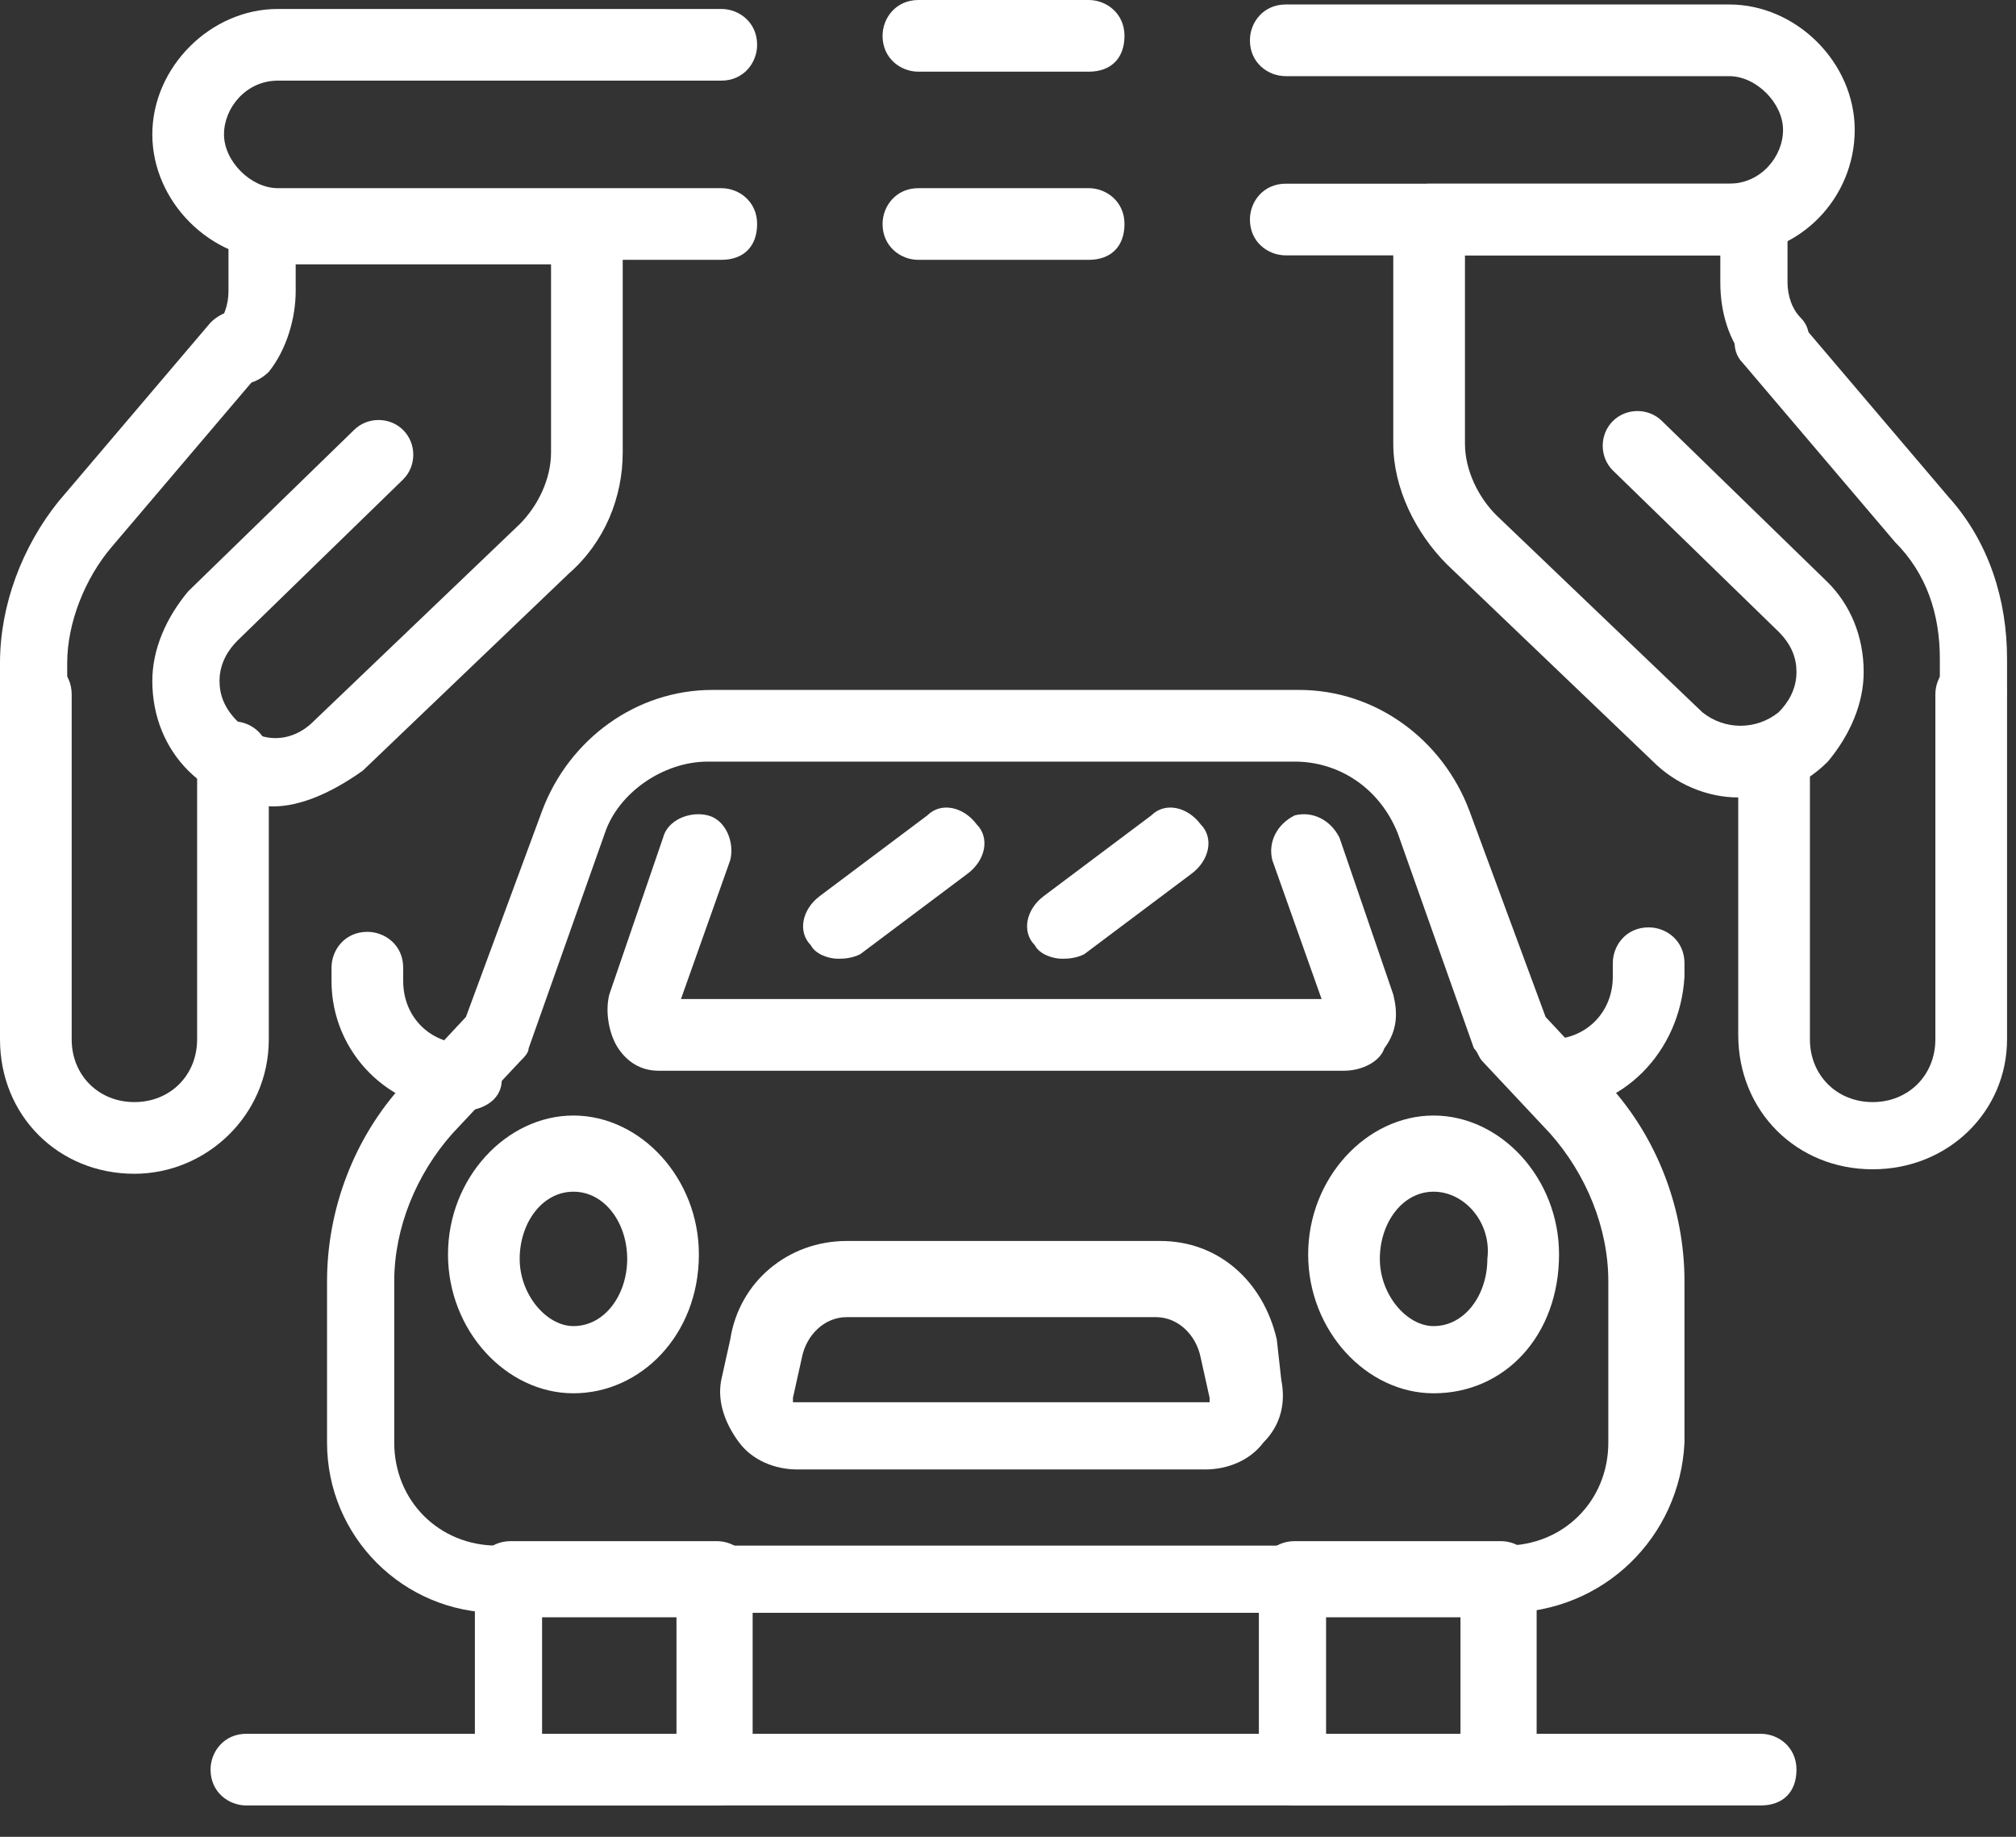
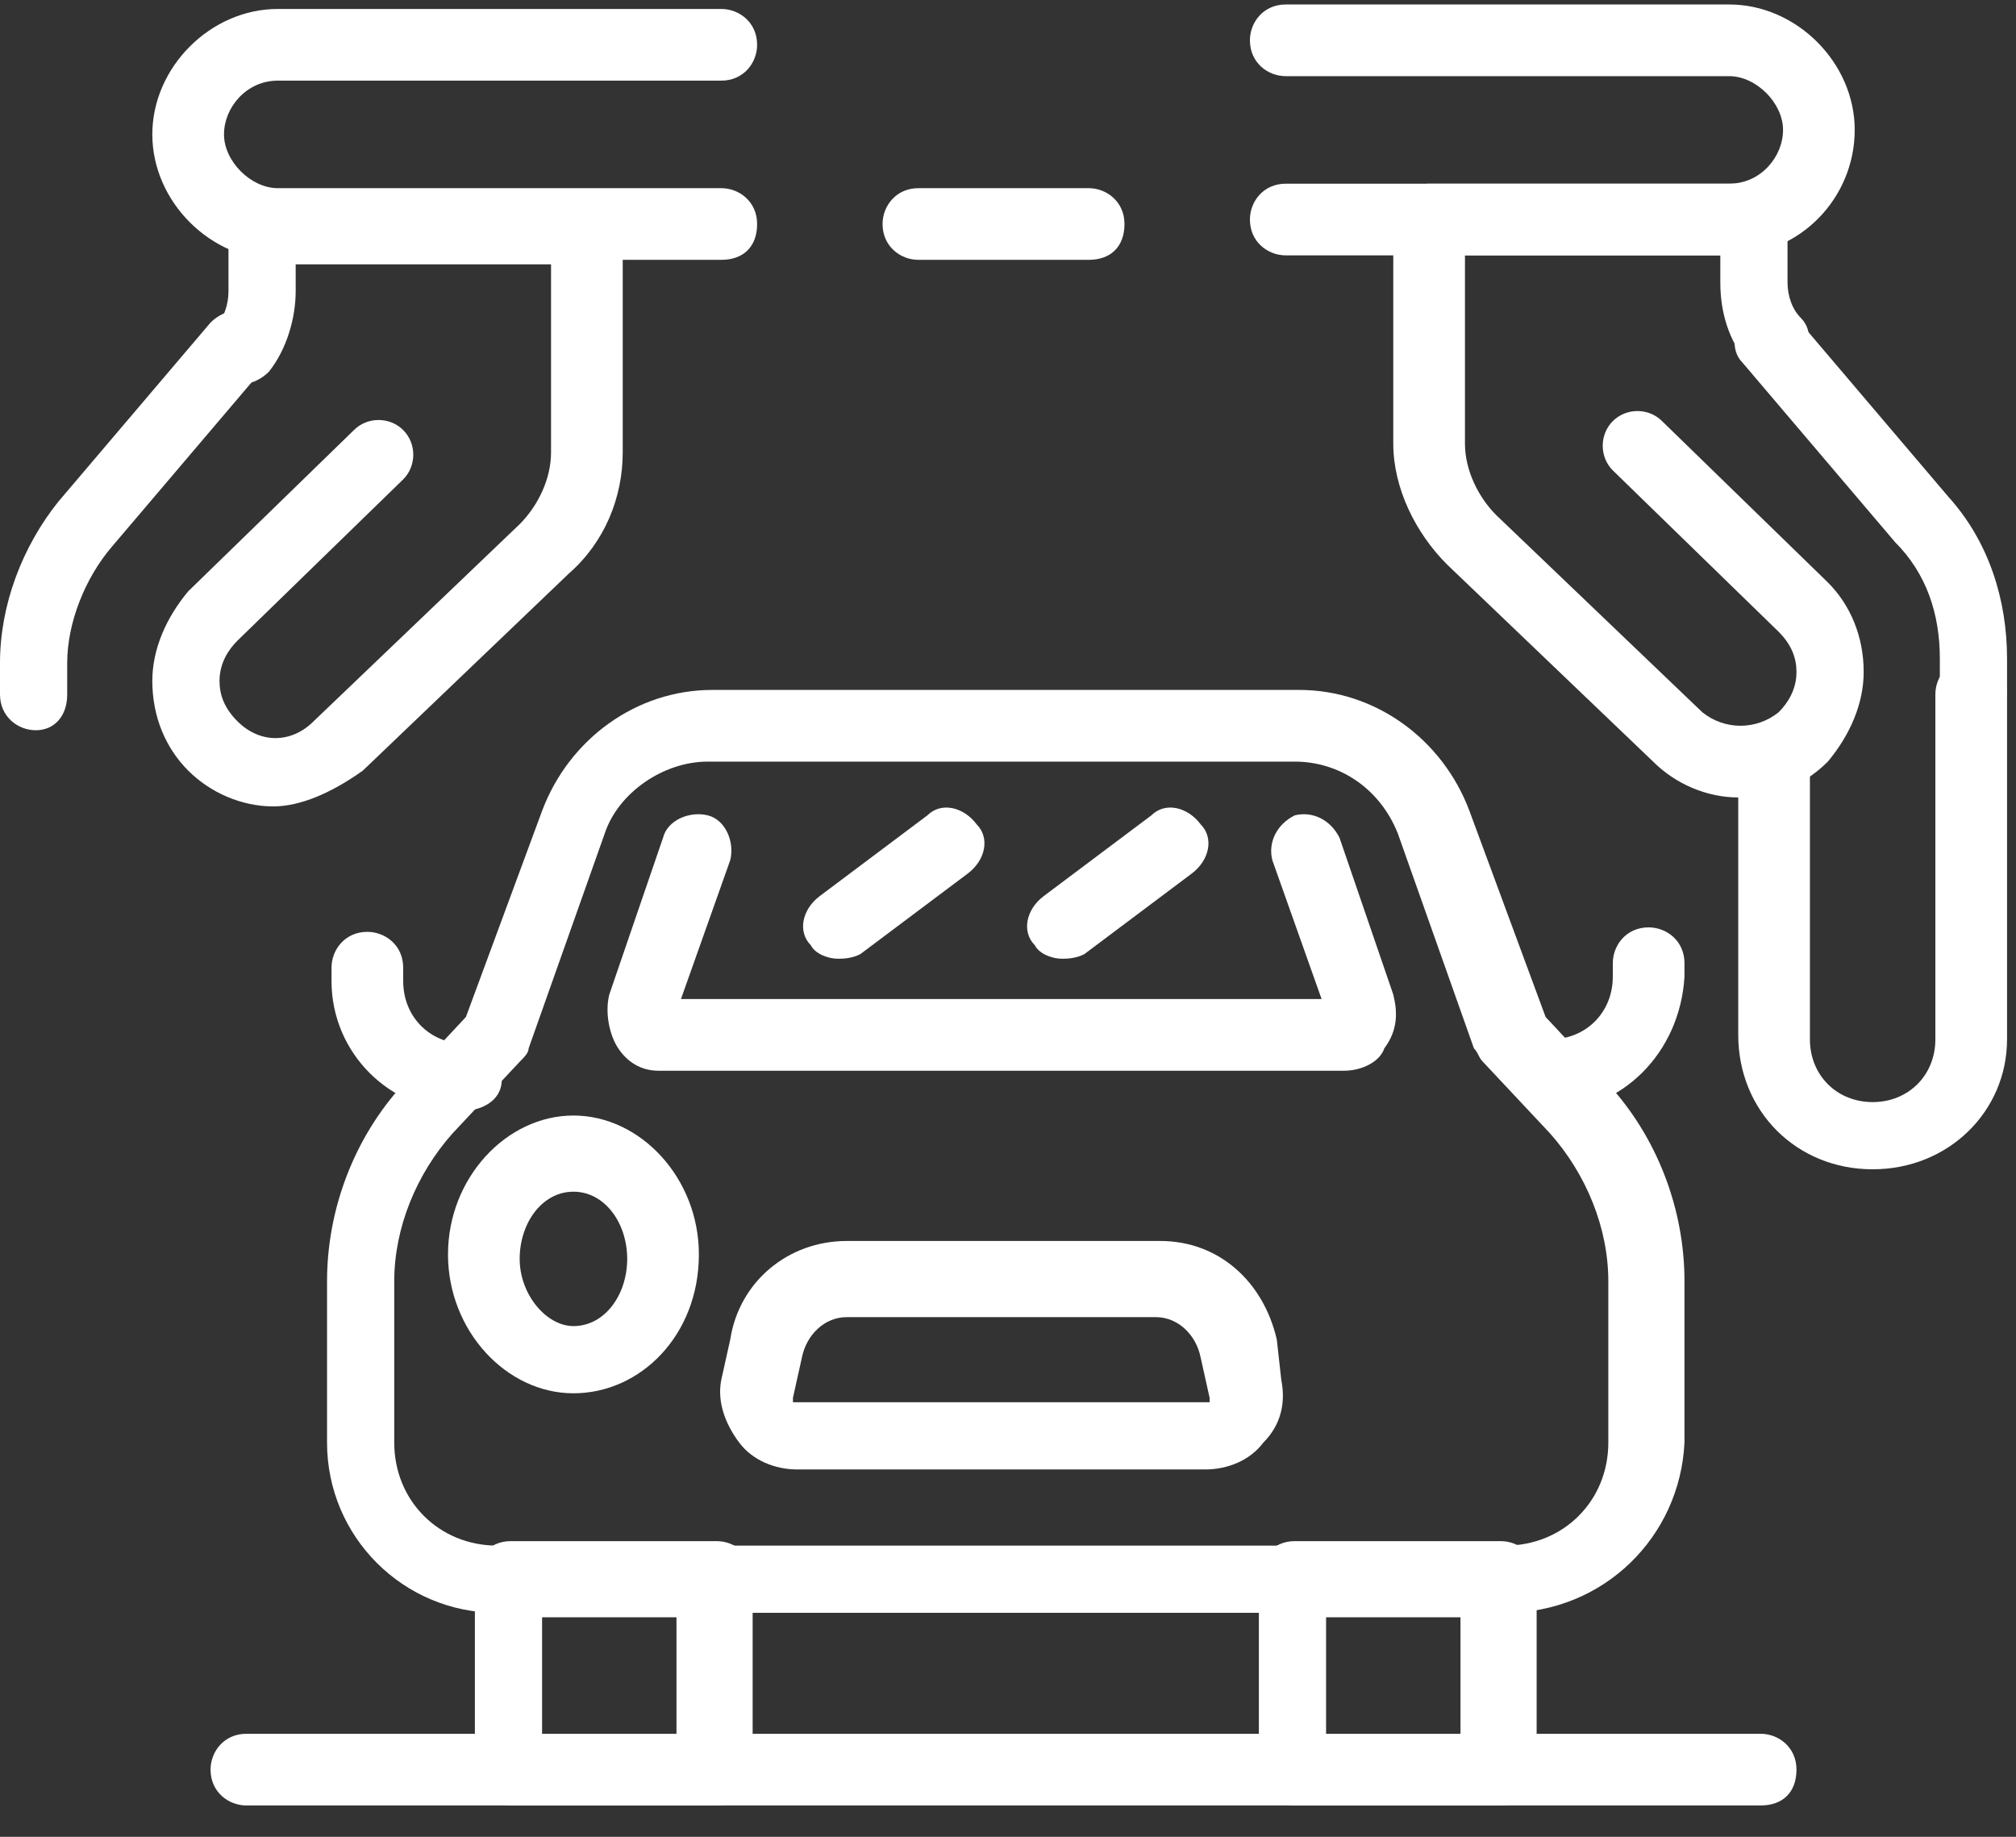
<svg xmlns="http://www.w3.org/2000/svg" width="45" height="41" viewBox="0 0 45 41" fill="none">
  <rect x="0" y="0" width="45" height="41" fill="#333333" stroke="none" />
  <path d="M12.8 31.1C11.3 31.1 10 29.7 10 28C10 26.3 11.3 24.9 12.8 24.9C14.3 24.9 15.6 26.3 15.6 28C15.6 29.8 14.3 31.1 12.8 31.1ZM12.8 26.6C12.1 26.6 11.6 27.3 11.6 28.1C11.6 28.9 12.2 29.6 12.8 29.6C13.5 29.6 14 28.9 14 28.1C14 27.3 13.5 26.6 12.8 26.6Z" fill="white" />
  <path d="M33.6 36H11.1C9 36 7.3 34.3 7.3 32.2V28.6C7.3 27 7.9 25.4 9 24.2L10.4 22.7L12.1 18.1C12.7 16.5 14.2 15.4 15.9 15.4H29C30.7 15.4 32.2 16.5 32.8 18.1L34.5 22.7L35.9 24.2C37 25.4 37.6 27 37.6 28.6V32.2C37.5 34.3 35.8 36 33.6 36ZM15.8 17C14.8 17 13.8 17.7 13.5 18.6L11.8 23.4C11.8 23.5 11.7 23.6 11.6 23.7L10.1 25.3C9.3 26.2 8.8 27.4 8.8 28.6V32.2C8.8 33.5 9.8 34.5 11.1 34.5H33.6C34.9 34.5 35.9 33.5 35.9 32.2V28.6C35.9 27.4 35.4 26.2 34.6 25.3L33.1 23.7C33 23.6 33 23.5 32.9 23.4L31.2 18.6C30.8 17.6 29.9 17 28.9 17H15.8Z" fill="white" />
-   <path d="M32 31.1C30.5 31.1 29.2 29.7 29.2 28C29.2 26.3 30.5 24.9 32 24.9C33.5 24.9 34.8 26.3 34.8 28C34.8 29.8 33.6 31.1 32 31.1ZM32 26.6C31.3 26.6 30.8 27.3 30.8 28.1C30.8 28.9 31.4 29.6 32 29.6C32.7 29.6 33.2 28.9 33.2 28.1C33.3 27.3 32.7 26.6 32 26.6Z" fill="white" />
  <path d="M26.9 32.8H17.8C17.3 32.8 16.8 32.6 16.5 32.2C16.2 31.8 16 31.3 16.1 30.8L16.3 29.9C16.5 28.6 17.6 27.7 18.9 27.7H25.9C27.2 27.7 28.2 28.6 28.5 29.9L28.6 30.8C28.7 31.3 28.6 31.8 28.2 32.2C27.9 32.6 27.4 32.8 26.9 32.8ZM18.9 29.4C18.4 29.4 18 29.8 17.9 30.3L17.7 31.2C17.7 31.3 17.7 31.3 17.7 31.3H17.8H26.9C27 31.3 27 31.3 27 31.3V31.2L26.8 30.3C26.7 29.8 26.3 29.4 25.8 29.4H18.9Z" fill="white" />
  <path d="M16 40.3H11.4C11 40.3 10.6 40 10.6 39.5V35.2C10.6 34.8 10.9 34.4 11.4 34.4H16C16.4 34.4 16.8 34.7 16.8 35.2V39.5C16.7 40 16.4 40.3 16 40.3ZM12.1 38.8H15.1V36.1H12.1V38.8Z" fill="white" />
  <path d="M33.5 40.3H28.9C28.5 40.3 28.1 40 28.1 39.5V35.2C28.1 34.8 28.4 34.4 28.9 34.4H33.5C33.9 34.4 34.3 34.7 34.3 35.2V39.5C34.2 40 33.9 40.3 33.5 40.3ZM29.6 38.8H32.6V36.1H29.6V38.8Z" fill="white" />
  <path d="M10.3 24.8C8.7 24.8 7.4 23.5 7.4 21.9V21.6C7.4 21.2 7.7 20.8 8.2 20.8C8.6 20.8 9 21.1 9 21.6V21.9C9 22.7 9.6 23.3 10.4 23.3C10.8 23.3 11.2 23.6 11.2 24.1C11.2 24.6 10.7 24.8 10.3 24.8Z" fill="white" />
  <path d="M34.6 24.8C34.2 24.8 33.8 24.5 33.8 24C33.8 23.5 34.1 23.2 34.6 23.2C35.4 23.2 36 22.6 36 21.8V21.5C36 21.1 36.3 20.7 36.8 20.7C37.2 20.7 37.6 21 37.6 21.5V21.8C37.5 23.5 36.2 24.8 34.6 24.8Z" fill="white" />
  <path d="M30 23.9H14.7C14.3 23.9 14 23.7 13.8 23.4C13.6 23.1 13.5 22.6 13.6 22.2L14.8 18.7C14.9 18.3 15.4 18.1 15.8 18.2C16.2 18.3 16.4 18.8 16.3 19.2L15.2 22.3H29.5L28.4 19.2C28.3 18.8 28.5 18.4 28.9 18.2C29.3 18.1 29.7 18.3 29.9 18.7L31.1 22.2C31.2 22.6 31.2 23 30.9 23.4C30.8 23.7 30.4 23.9 30 23.9Z" fill="white" />
  <path d="M18.7 21.4C18.5 21.4 18.2 21.3 18.1 21.1C17.8 20.8 17.9 20.3 18.3 20L20.7 18.2C21 17.9 21.5 18 21.8 18.4C22.1 18.7 22 19.2 21.6 19.5L19.2 21.3C19 21.4 18.8 21.4 18.7 21.4Z" fill="white" />
  <path d="M23.7 21.4C23.5 21.4 23.2 21.3 23.1 21.1C22.8 20.8 22.9 20.3 23.3 20L25.7 18.2C26 17.9 26.5 18 26.8 18.4C27.1 18.7 27 19.2 26.6 19.5L24.2 21.3C24 21.4 23.8 21.4 23.7 21.4Z" fill="white" />
  <path d="M39.3 40.3H5.5C5.1 40.3 4.7 40 4.7 39.5C4.7 39.1 5 38.7 5.5 38.7H39.3C39.7 38.7 40.1 39 40.1 39.5C40.1 40 39.8 40.3 39.3 40.3Z" fill="white" />
  <path d="M38.8 17.8C38.1 17.8 37.4 17.5 36.9 17L32.3 12.6C31.6 11.9 31.1 10.9 31.1 9.9V4.9C31.1 4.5 31.4 4.1 31.9 4.1H39.1C39.5 4.1 39.9 4.4 39.9 4.9V6.3C39.9 6.6 40 6.9 40.2 7.1C40.5 7.4 40.4 7.9 40.1 8.2C39.8 8.5 39.3 8.4 39 8.1C38.6 7.6 38.4 7 38.4 6.3V5.7H32.7V9.9C32.7 10.5 33 11.1 33.4 11.5L38 15.9C38.5 16.3 39.2 16.3 39.7 15.9C39.9 15.7 40.1 15.4 40.1 15C40.1 14.7 40 14.4 39.7 14.1L36 10.5C35.7 10.2 35.7 9.7 36 9.4C36.3 9.1 36.8 9.1 37.1 9.4L40.8 13C41.3 13.5 41.6 14.2 41.6 15C41.6 15.7 41.3 16.4 40.8 17C40.2 17.6 39.5 17.8 38.8 17.8Z" fill="white" />
  <path d="M44.1 16.2C43.7 16.2 43.3 15.9 43.3 15.4V14.7C43.3 13.7 43 12.8 42.3 12.1L38.9 8.1C38.6 7.8 38.7 7.3 39 7C39.3 6.7 39.8 6.8 40.1 7.1L43.5 11.1C44.4 12.1 44.8 13.4 44.8 14.7V15.4C44.8 15.8 44.5 16.2 44.1 16.2Z" fill="white" />
  <path d="M41.8 26.1C40.1 26.1 38.8 24.8 38.8 23.1V16.9C38.8 16.5 39.1 16.1 39.6 16.1C40 16.1 40.4 16.4 40.4 16.9V23.2C40.4 24 41 24.6 41.8 24.6C42.6 24.6 43.2 24 43.2 23.2V15.5C43.2 15.1 43.5 14.7 44 14.7C44.4 14.7 44.8 15 44.8 15.5V23.2C44.8 24.8 43.5 26.1 41.8 26.1Z" fill="white" />
  <path d="M38.6 5.7H28.7C28.3 5.7 27.9 5.4 27.9 4.9C27.9 4.5 28.2 4.1 28.7 4.1H38.6C39.3 4.1 39.8 3.5 39.8 2.9C39.8 2.3 39.2 1.7 38.6 1.7H28.7C28.3 1.7 27.9 1.4 27.9 0.9C27.9 0.5 28.2 0.1 28.7 0.1H38.6C40.1 0.1 41.4 1.4 41.4 2.9C41.4 4.4 40.2 5.7 38.6 5.7Z" fill="white" />
  <path d="M6.1 18C5.4 18 4.7 17.7 4.2 17.2C3.7 16.7 3.4 16 3.4 15.2C3.4 14.5 3.7 13.8 4.2 13.2L7.9 9.6C8.2 9.3 8.7 9.3 9 9.6C9.3 9.9 9.3 10.4 9 10.7L5.3 14.3C5.1 14.5 4.9 14.8 4.9 15.2C4.9 15.5 5 15.8 5.3 16.1C5.8 16.6 6.5 16.6 7 16.1L11.6 11.7C12 11.3 12.3 10.7 12.3 10.1V5.9H6.6V6.5C6.6 7.1 6.4 7.8 6 8.3C5.7 8.6 5.2 8.7 4.9 8.4C4.6 8.1 4.5 7.6 4.8 7.3C5 7.1 5.1 6.8 5.1 6.5V5.1C5.1 4.7 5.4 4.3 5.9 4.3H13.1C13.5 4.3 13.9 4.6 13.9 5.1V10.1C13.9 11.1 13.5 12.1 12.7 12.8L8.1 17.2C7.4 17.7 6.7 18 6.1 18Z" fill="white" />
  <path d="M0.8 16.3C0.4 16.3 0 16 0 15.5V14.8C0 13.5 0.5 12.2 1.3 11.2L4.7 7.2C5 6.9 5.5 6.8 5.8 7.1C6.1 7.4 6.2 7.9 5.9 8.2L2.5 12.2C1.9 12.9 1.5 13.9 1.5 14.8V15.5C1.5 16 1.2 16.3 0.8 16.3Z" fill="white" />
-   <path d="M3 26.2C1.3 26.2 0 24.9 0 23.2V15.5C0 15.1 0.3 14.7 0.8 14.7C1.2 14.7 1.6 15 1.6 15.5V23.2C1.6 24 2.2 24.6 3 24.6C3.8 24.6 4.4 24 4.4 23.2V16.9C4.4 16.5 4.7 16.1 5.2 16.1C5.6 16.1 6 16.4 6 16.9V23.2C6 24.9 4.6 26.2 3 26.2Z" fill="white" />
  <path d="M16.1 5.8H6.2C4.7 5.8 3.4 4.5 3.4 3C3.4 1.5 4.7 0.2 6.2 0.2H16.1C16.5 0.2 16.9 0.5 16.9 1C16.9 1.4 16.6 1.8 16.1 1.8H6.2C5.5 1.8 5 2.4 5 3C5 3.6 5.6 4.2 6.2 4.2H16.1C16.5 4.2 16.9 4.5 16.9 5C16.9 5.5 16.6 5.8 16.1 5.8Z" fill="white" />
-   <path d="M24.3 1.6H20.5C20.1 1.6 19.7 1.3 19.7 0.8C19.7 0.4 20 0 20.5 0H24.3C24.7 0 25.1 0.3 25.1 0.8C25.1 1.3 24.8 1.6 24.3 1.6Z" fill="white" />
  <path d="M24.3 5.8H20.5C20.1 5.8 19.7 5.5 19.7 5C19.7 4.6 20 4.2 20.5 4.2H24.3C24.7 4.2 25.1 4.5 25.1 5C25.1 5.5 24.8 5.8 24.3 5.8Z" fill="white" />
</svg>